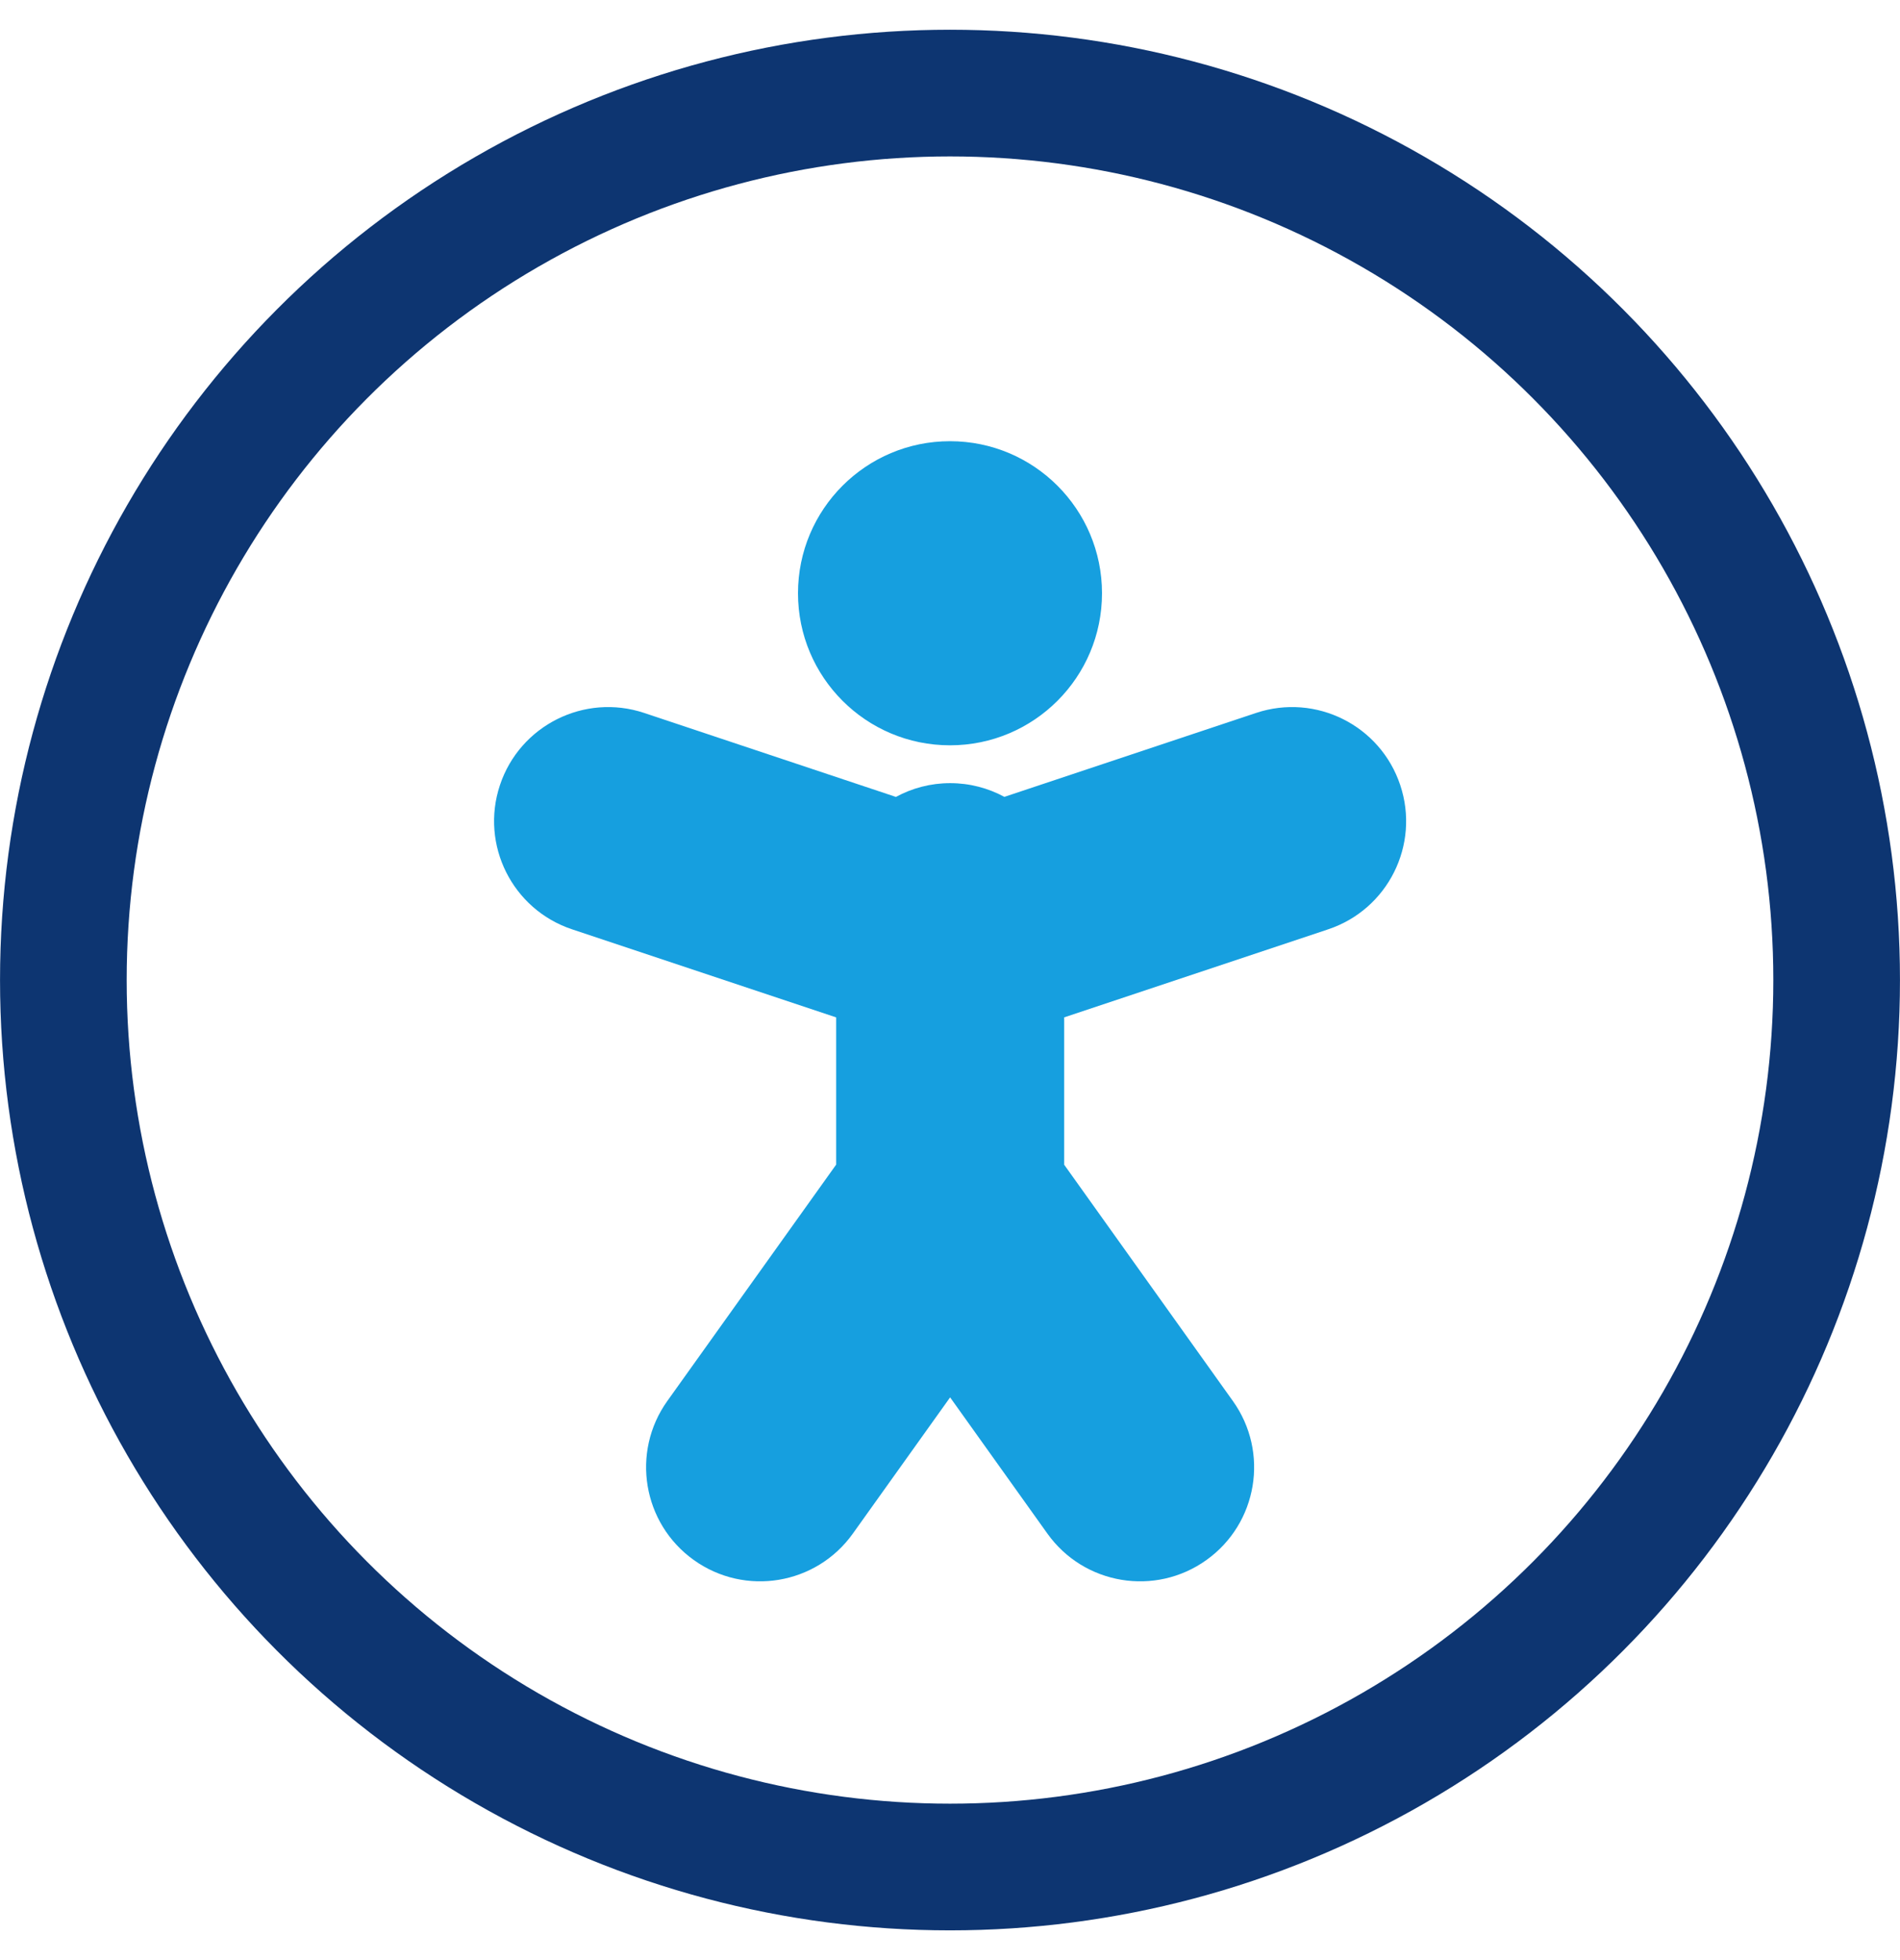
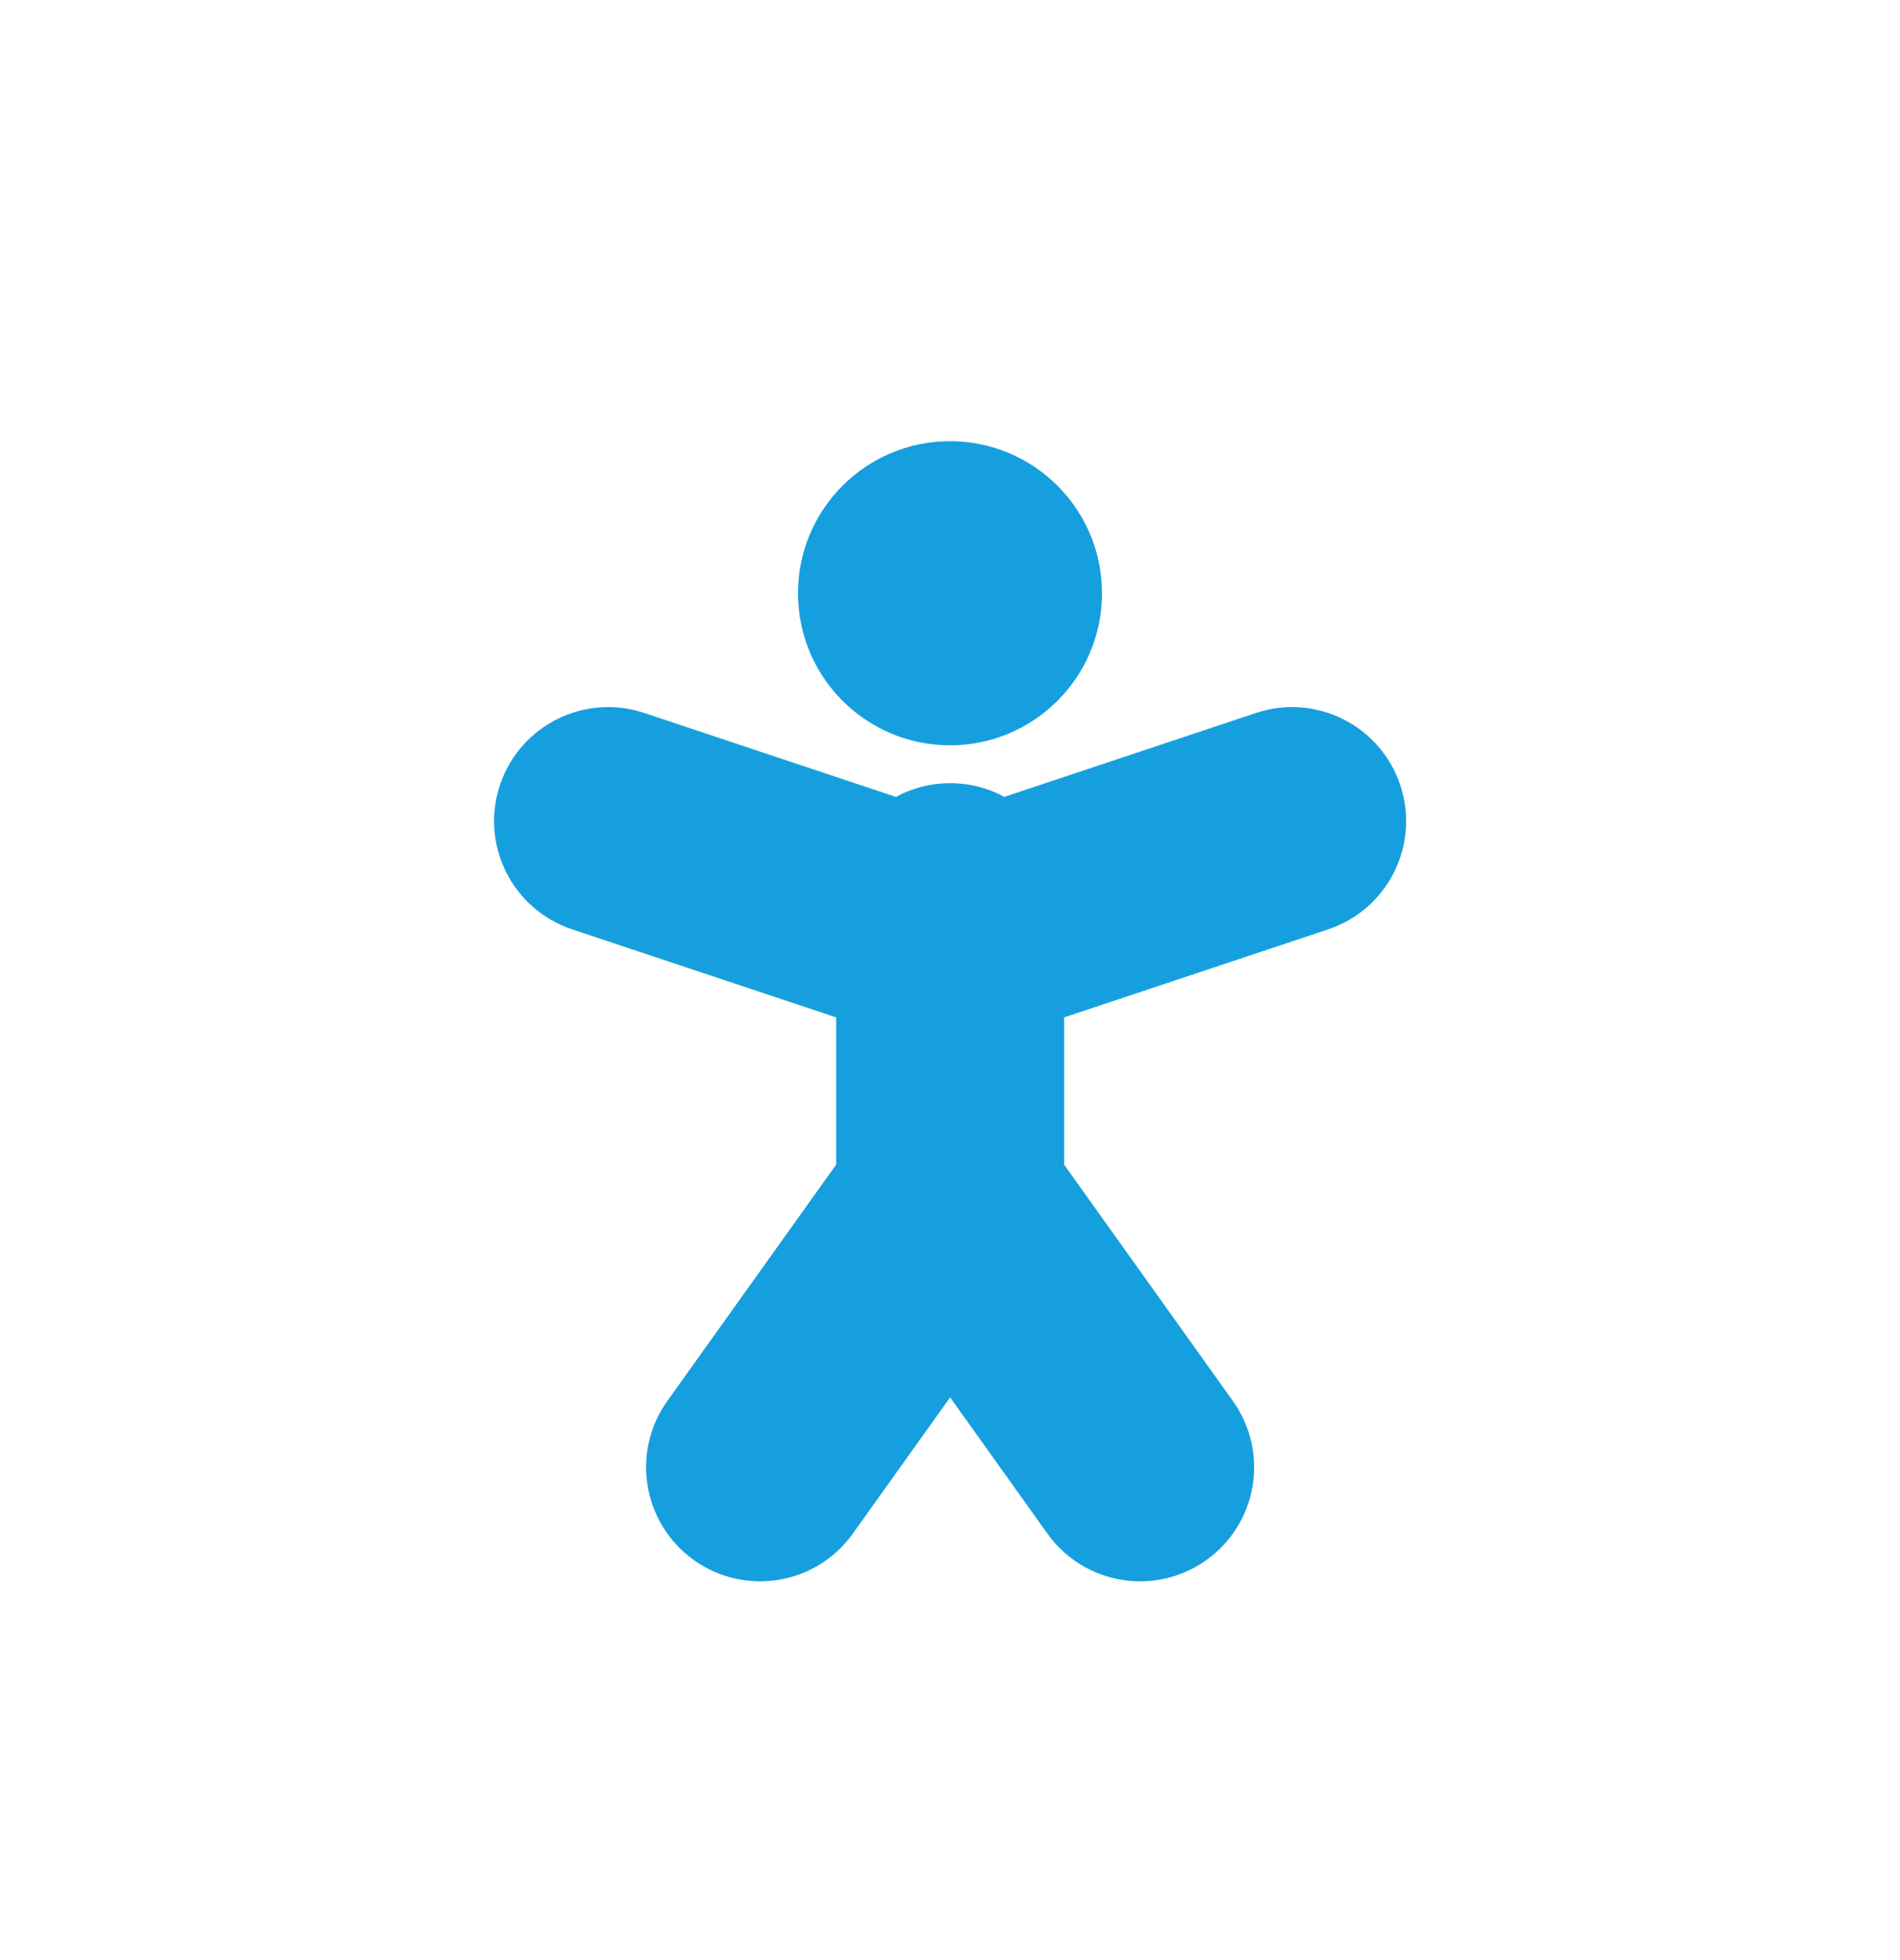
<svg xmlns="http://www.w3.org/2000/svg" width="32" height="33" viewBox="0 0 32 33" fill="none">
  <g id="Group 1321314758">
-     <circle id="Ellipse 1935" cx="16" cy="16.5" r="14.933" stroke="#0D3571" stroke-width="2.133" />
-     <path id="Union" fill-rule="evenodd" clip-rule="evenodd" d="M16 12.548C17.414 12.548 18.56 11.402 18.56 9.988C18.56 8.574 17.414 7.428 16 7.428C14.586 7.428 13.44 8.574 13.44 9.988C13.44 11.402 14.586 12.548 16 12.548ZM10.849 12.003C9.843 11.668 8.756 12.212 8.42 13.218C8.085 14.224 8.629 15.311 9.635 15.646L14.083 17.129V19.607L11.239 23.587C10.623 24.45 10.823 25.649 11.686 26.265C12.549 26.882 13.748 26.682 14.364 25.819L16.002 23.526L17.64 25.819C18.256 26.682 19.455 26.882 20.318 26.265C21.181 25.649 21.381 24.45 20.764 23.587L17.923 19.609V17.128L22.369 15.646C23.375 15.311 23.919 14.224 23.583 13.218C23.248 12.212 22.161 11.668 21.155 12.003L16.916 13.416C16.644 13.269 16.333 13.185 16.003 13.185C15.672 13.185 15.361 13.269 15.089 13.417L10.849 12.003Z" fill="#169FDF" />
+     <path id="Union" fill-rule="evenodd" clip-rule="evenodd" d="M16 12.548C17.414 12.548 18.56 11.402 18.56 9.988C18.56 8.574 17.414 7.428 16 7.428C14.586 7.428 13.44 8.574 13.44 9.988C13.44 11.402 14.586 12.548 16 12.548M10.849 12.003C9.843 11.668 8.756 12.212 8.42 13.218C8.085 14.224 8.629 15.311 9.635 15.646L14.083 17.129V19.607L11.239 23.587C10.623 24.45 10.823 25.649 11.686 26.265C12.549 26.882 13.748 26.682 14.364 25.819L16.002 23.526L17.64 25.819C18.256 26.682 19.455 26.882 20.318 26.265C21.181 25.649 21.381 24.45 20.764 23.587L17.923 19.609V17.128L22.369 15.646C23.375 15.311 23.919 14.224 23.583 13.218C23.248 12.212 22.161 11.668 21.155 12.003L16.916 13.416C16.644 13.269 16.333 13.185 16.003 13.185C15.672 13.185 15.361 13.269 15.089 13.417L10.849 12.003Z" fill="#169FDF" />
  </g>
</svg>